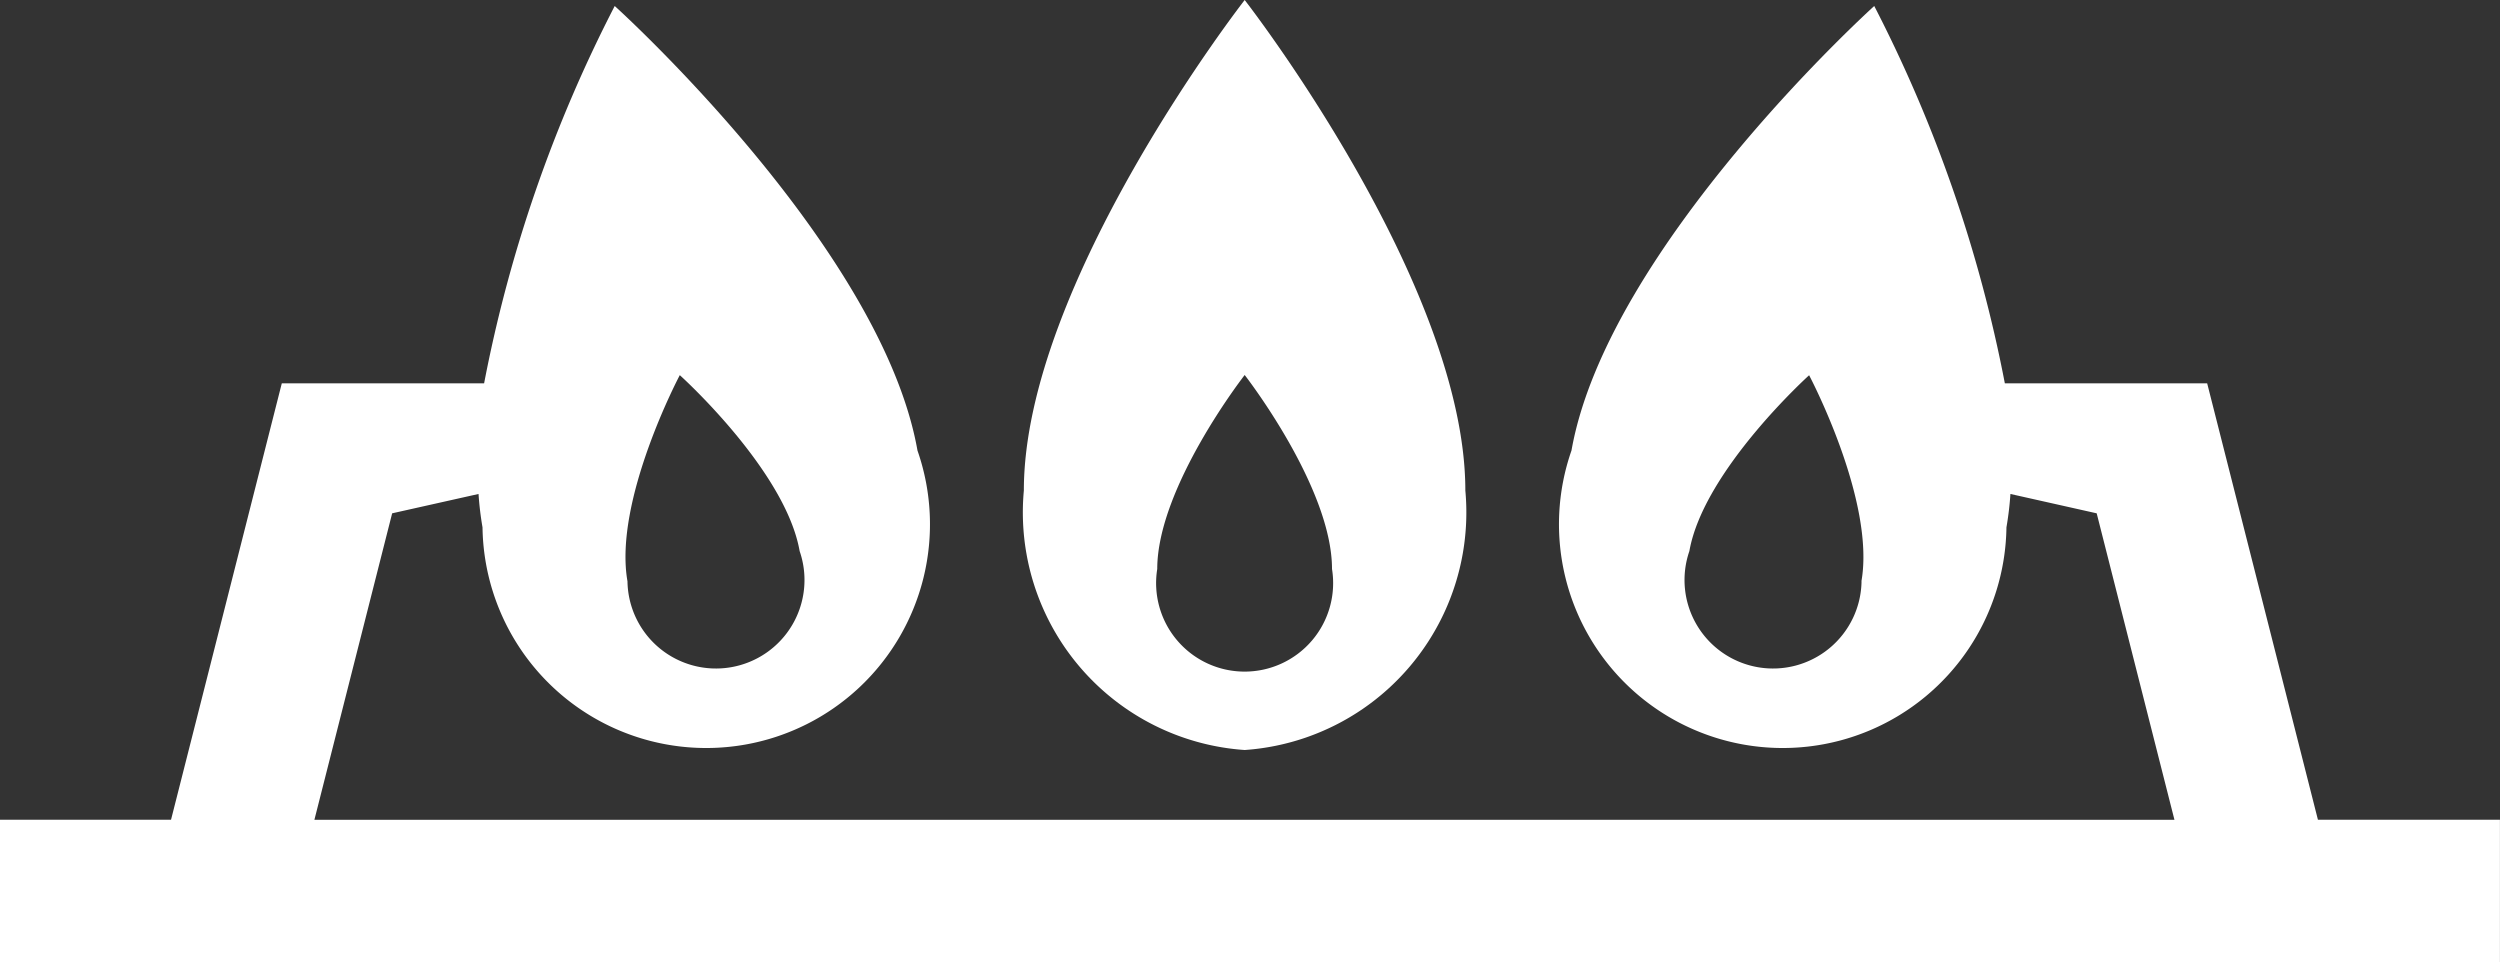
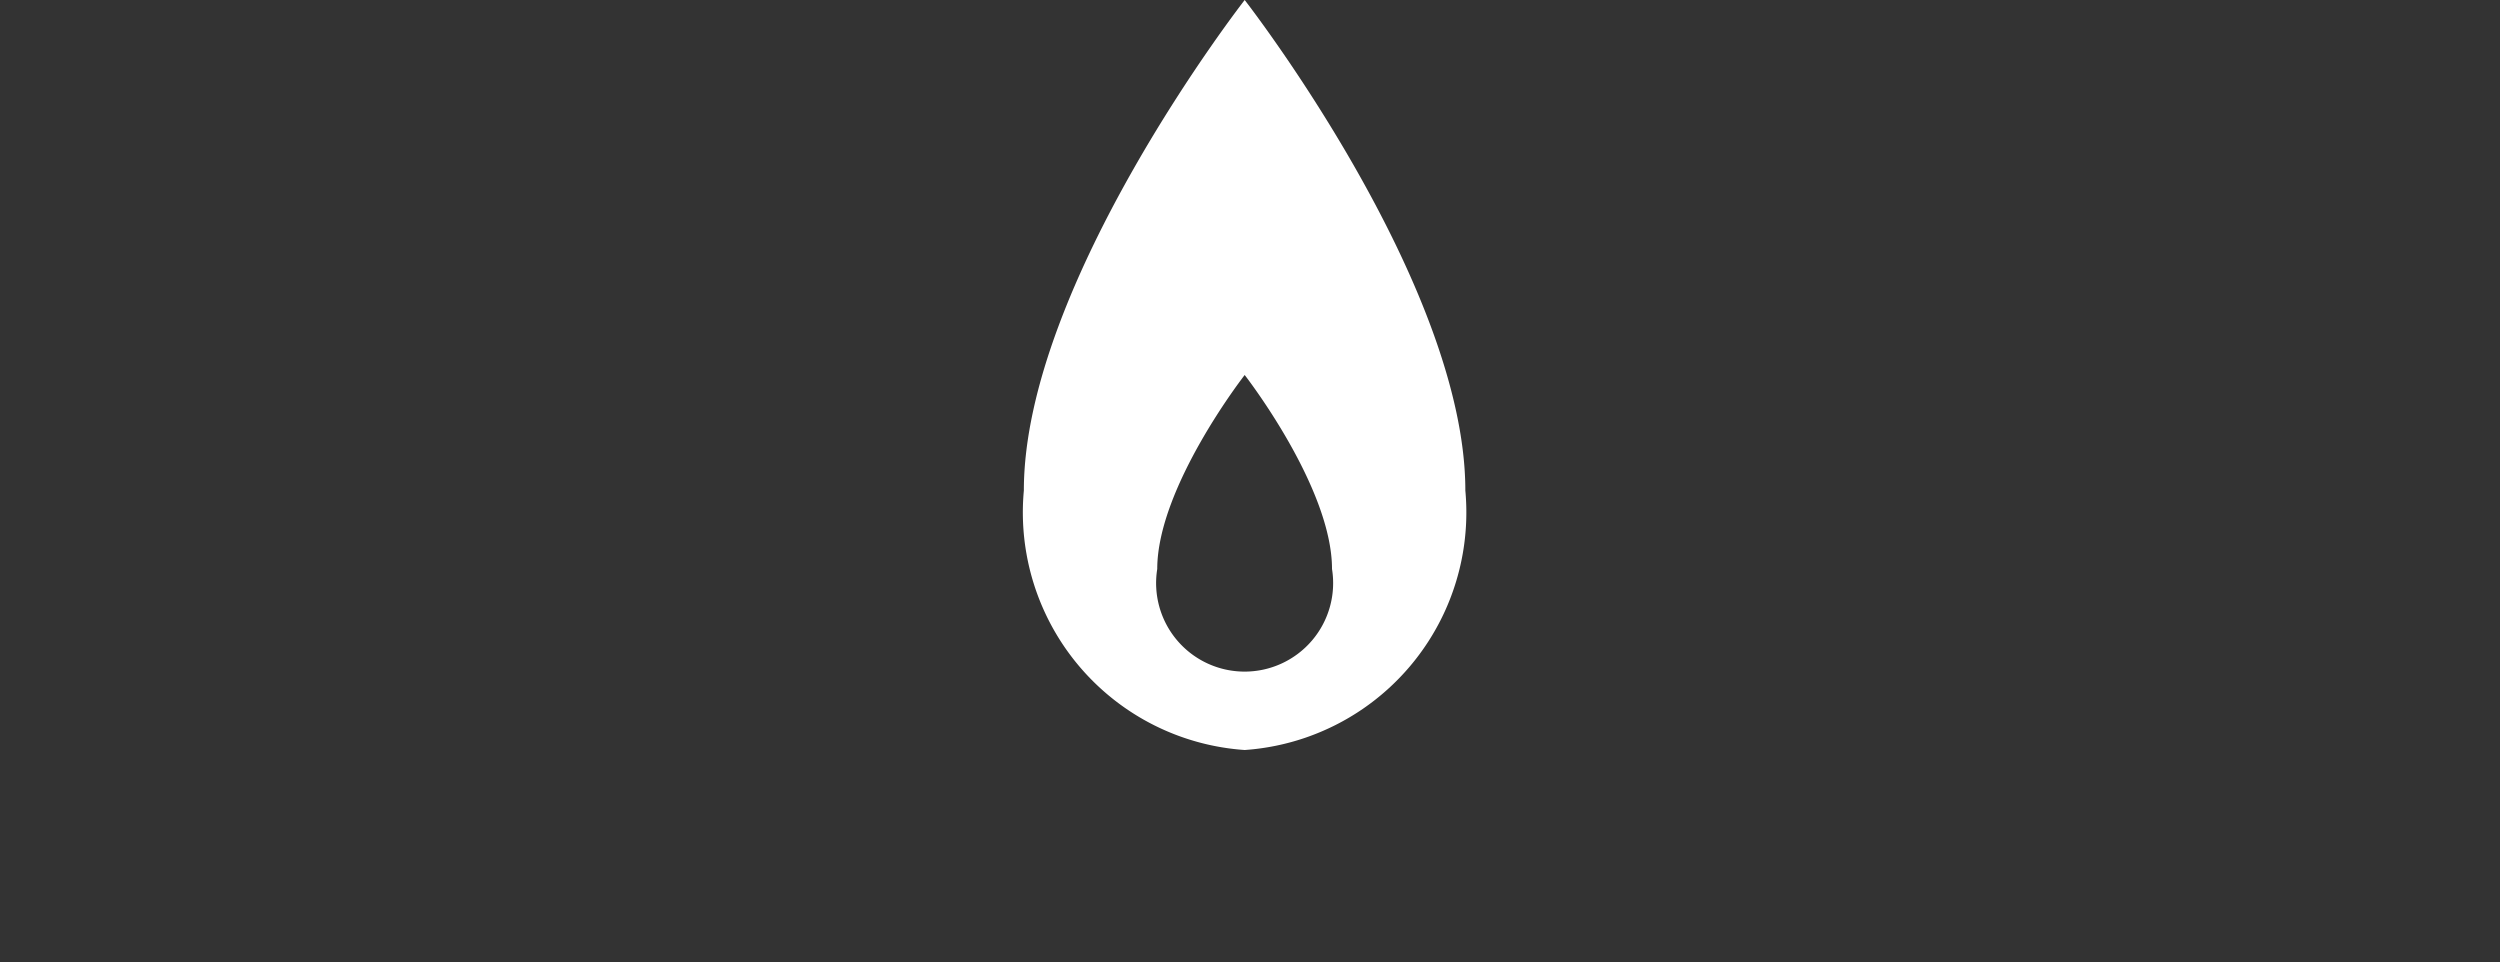
<svg xmlns="http://www.w3.org/2000/svg" width="42.113" height="16.209" viewBox="0 0 42.113 16.209">
  <rect x="0" y="0" width="42.113" height="16.209" fill="#333333" stroke="none" />
  <g id="グループ_6447" data-name="グループ 6447" transform="translate(-486.352 -325.323)">
    <path id="パス_35475" data-name="パス 35475" d="M493.871,320.616s1.471,1.889,1.471,3.268a1.491,1.491,0,1,1-2.944,0c0-1.379,1.473-3.268,1.473-3.268m0,6.317a4.012,4.012,0,0,0,3.717-4.371c0-3.488-3.717-8.263-3.717-8.263s-3.72,4.775-3.72,8.263a4.012,4.012,0,0,0,3.72,4.371" transform="translate(13.448 11.024)" fill="#fff" />
-     <path id="パス_35476" data-name="パス 35476" d="M494.088,320.563s1.778,1.6,2.017,2.962a1.491,1.491,0,1,1-2.9.509c-.239-1.359.881-3.472.881-3.472m19.907,3.472a1.491,1.491,0,1,1-2.9-.509c.239-1.358,2.017-2.962,2.017-2.962s1.12,2.113.881,3.472m7.69,4.016-1.866-7.352h-3.408a23.549,23.549,0,0,0-2.2-6.356s-4.493,4.055-5.1,7.488a3.769,3.769,0,1,0,7.327,1.294,5.4,5.4,0,0,0,.067-.562l1.453.326,1.31,5.163H487.931l1.31-5.163,1.455-.326a5.367,5.367,0,0,0,.067.562,3.769,3.769,0,1,0,7.327-1.294c-.606-3.433-5.1-7.488-5.1-7.488a23.554,23.554,0,0,0-2.2,6.356h-3.408l-1.866,7.352h-2.882v2.4h42.113v-2.4Z" transform="translate(3.717 11.081)" fill="#fff" />
  </g>
</svg>